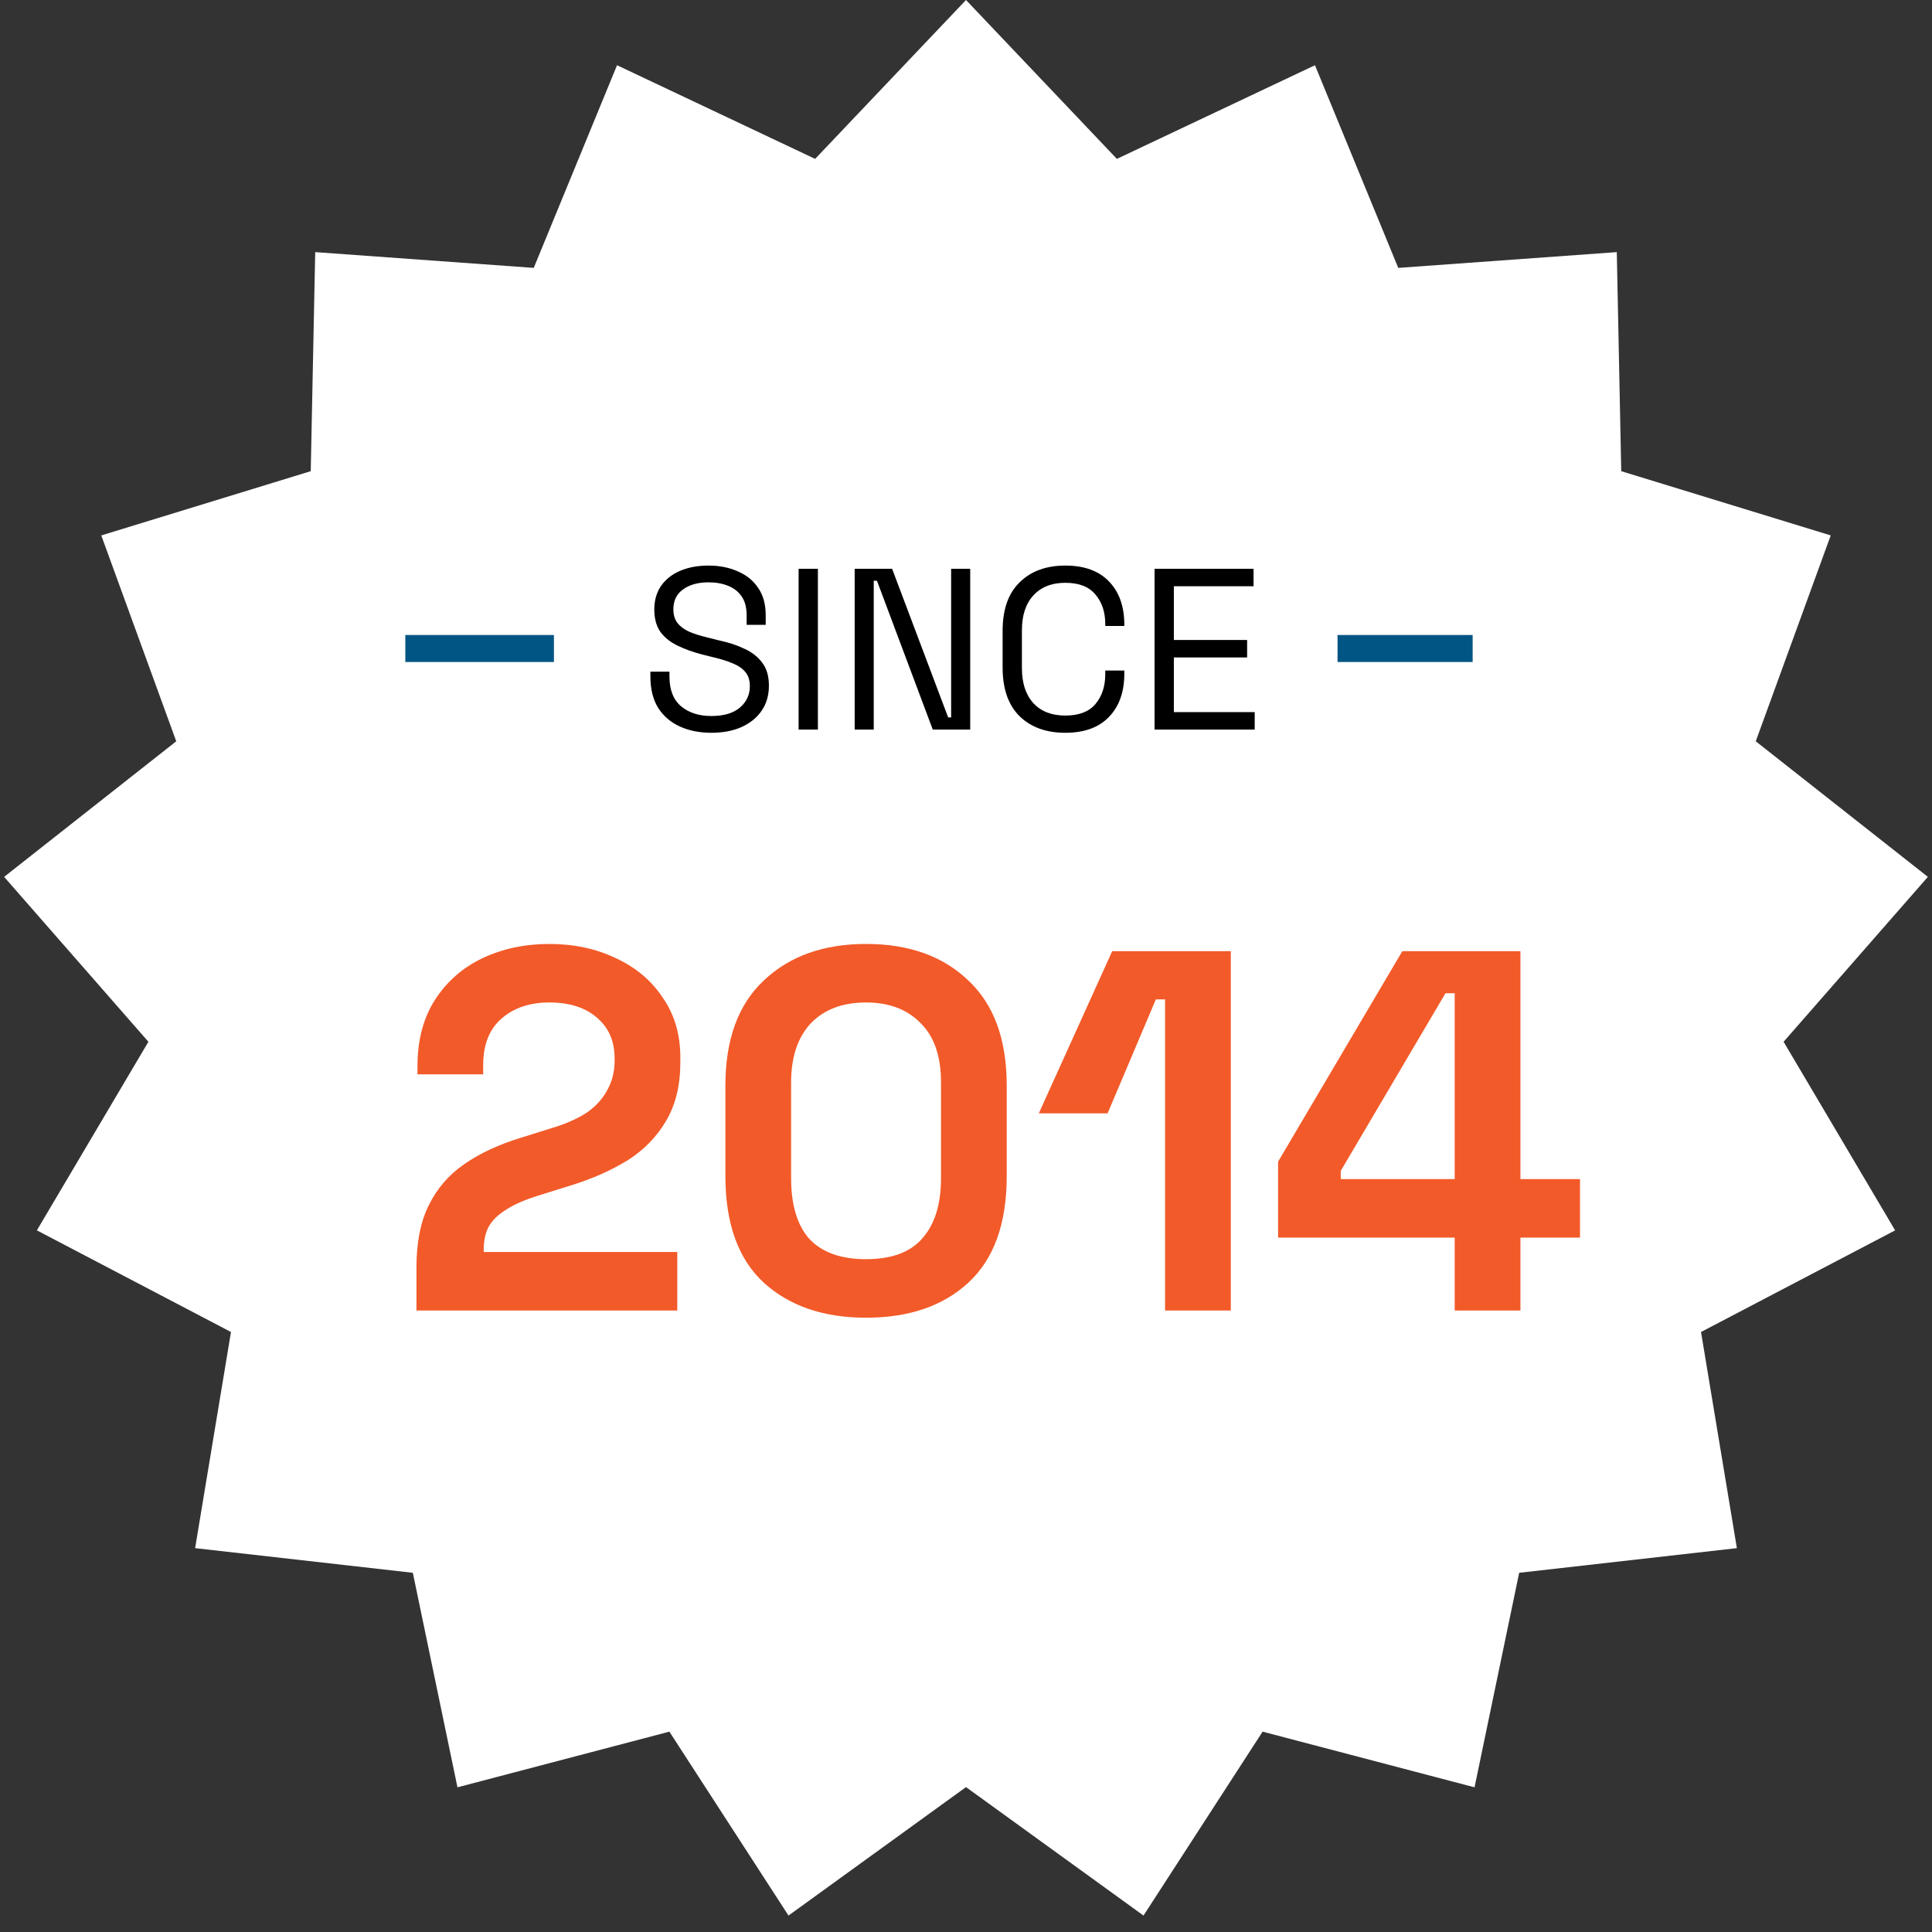
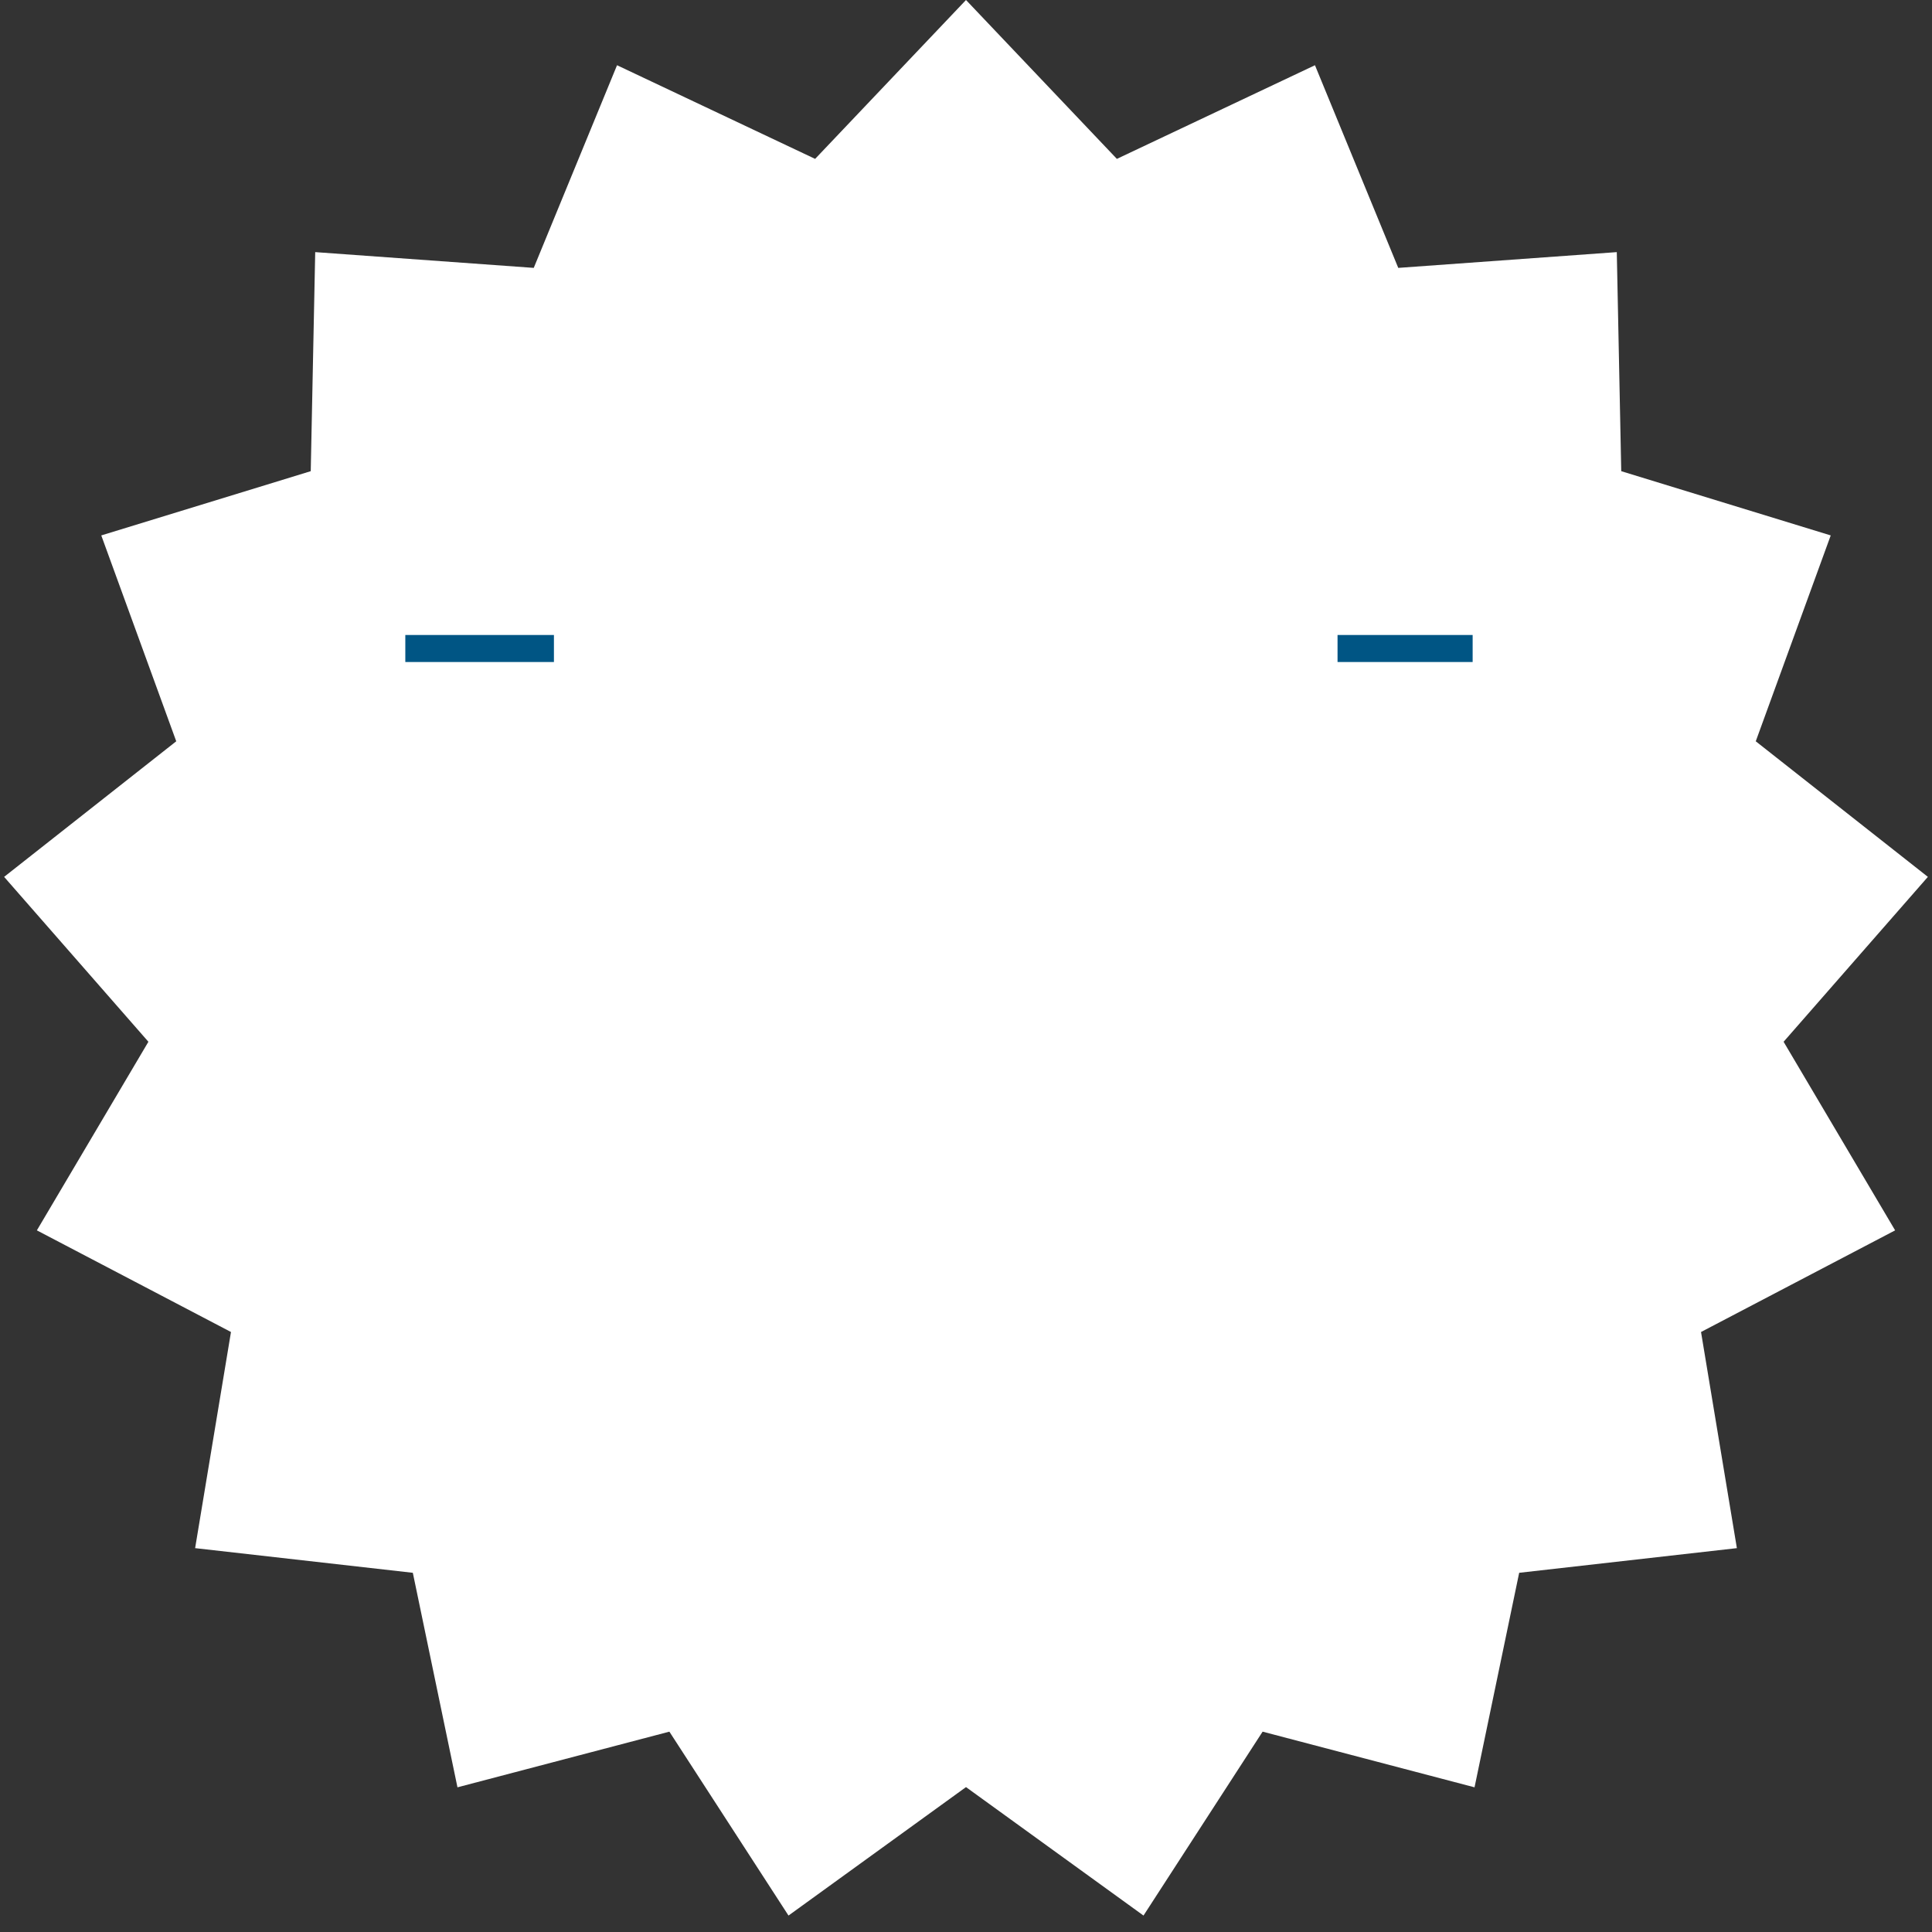
<svg xmlns="http://www.w3.org/2000/svg" width="143" height="143" viewBox="0 0 143 143" fill="none">
  <rect x="0" y="0" width="143" height="143" fill="#333333" stroke="none" />
  <path d="M71.5 0L82.667 11.76L97.329 4.828L103.494 19.828L119.669 18.661L119.999 34.875L135.504 39.63L129.955 54.868L142.695 64.903L132.016 77.108L140.271 91.067L125.904 98.59L128.558 114.588L112.444 116.413L109.14 132.291L93.454 128.171L84.638 141.783L71.5 132.275L58.362 141.783L49.545 128.171L33.86 132.291L30.556 116.413L14.442 114.588L17.096 98.59L2.729 91.067L10.984 77.108L0.305 64.903L13.045 54.868L7.496 39.63L23 34.875L23.331 18.661L39.506 19.828L45.671 4.828L60.333 11.76L71.5 0Z" fill="white" />
-   <path d="M30.825 97V93.808C30.825 91.959 31.128 90.426 31.736 89.21C32.344 87.969 33.218 86.955 34.358 86.17C35.524 85.359 36.943 84.701 38.614 84.194L41.16 83.396C42.098 83.092 42.883 82.725 43.517 82.294C44.15 81.838 44.631 81.293 44.961 80.66C45.315 80.027 45.492 79.305 45.492 78.494V78.342C45.492 77.075 45.062 76.075 44.2 75.34C43.339 74.58 42.161 74.2 40.666 74.2C39.197 74.2 38.007 74.605 37.094 75.416C36.208 76.201 35.764 77.341 35.764 78.836V79.52H30.901V78.912C30.901 76.987 31.331 75.353 32.193 74.01C33.054 72.667 34.219 71.641 35.688 70.932C37.183 70.223 38.843 69.868 40.666 69.868C42.49 69.868 44.137 70.223 45.606 70.932C47.076 71.616 48.228 72.591 49.065 73.858C49.926 75.099 50.356 76.569 50.356 78.266V78.646C50.356 80.343 50.002 81.787 49.292 82.978C48.608 84.143 47.671 85.106 46.48 85.866C45.29 86.601 43.934 87.209 42.414 87.69L39.983 88.45C38.893 88.779 38.044 89.147 37.437 89.552C36.828 89.932 36.398 90.363 36.145 90.844C35.916 91.3 35.803 91.857 35.803 92.516V92.668H50.129V97H30.825ZM64.103 97.532C60.962 97.532 58.441 96.671 56.541 94.948C54.641 93.2 53.691 90.565 53.691 87.044V80.356C53.691 76.936 54.641 74.339 56.541 72.566C58.441 70.767 60.962 69.868 64.103 69.868C67.27 69.868 69.79 70.767 71.665 72.566C73.565 74.339 74.515 76.936 74.515 80.356V87.044C74.515 90.565 73.565 93.2 71.665 94.948C69.79 96.671 67.27 97.532 64.103 97.532ZM64.103 93.2C66.003 93.2 67.396 92.681 68.283 91.642C69.195 90.603 69.651 89.121 69.651 87.196V80.128C69.651 78.177 69.144 76.708 68.131 75.72C67.143 74.707 65.8 74.2 64.103 74.2C62.355 74.2 60.987 74.719 59.999 75.758C59.036 76.797 58.555 78.253 58.555 80.128V87.196C58.555 89.197 59.011 90.705 59.923 91.718C60.86 92.706 62.254 93.2 64.103 93.2ZM86.236 97V73.972H85.552L81.98 82.408H76.888L82.322 70.4H91.1V97H86.236ZM107.673 97V91.604H94.601V85.98L103.797 70.4H112.537V87.272H116.945V91.604H112.537V97H107.673ZM99.237 87.272H107.673V73.516H106.989L99.237 86.664V87.272Z" fill="#F25A29" />
  <line x1="30" y1="48" x2="109" y2="48" stroke="#005584" stroke-width="2" />
  <rect x="41" y="39" width="58" height="17" fill="white" />
-   <path d="M52.645 54.238C51.784 54.238 51.013 54.085 50.333 53.779C49.653 53.473 49.115 53.014 48.718 52.402C48.333 51.779 48.14 51.002 48.14 50.073V49.716H49.551V50.073C49.551 51.059 49.84 51.796 50.418 52.283C50.996 52.759 51.739 52.997 52.645 52.997C53.575 52.997 54.283 52.787 54.77 52.368C55.258 51.949 55.501 51.422 55.501 50.787C55.501 50.345 55.388 49.994 55.161 49.733C54.946 49.472 54.64 49.263 54.243 49.104C53.847 48.934 53.382 48.787 52.849 48.662L51.965 48.441C51.274 48.26 50.662 48.039 50.129 47.778C49.597 47.517 49.177 47.177 48.871 46.758C48.577 46.327 48.429 45.778 48.429 45.109C48.429 44.44 48.594 43.862 48.922 43.375C49.262 42.888 49.733 42.514 50.333 42.253C50.945 41.992 51.648 41.862 52.441 41.862C53.246 41.862 53.966 42.004 54.6 42.287C55.246 42.559 55.751 42.967 56.113 43.511C56.487 44.044 56.674 44.718 56.674 45.534V46.248H55.263V45.534C55.263 44.956 55.139 44.491 54.889 44.14C54.651 43.789 54.317 43.528 53.886 43.358C53.467 43.188 52.985 43.103 52.441 43.103C51.659 43.103 51.03 43.279 50.554 43.63C50.078 43.97 49.84 44.457 49.84 45.092C49.84 45.511 49.942 45.851 50.146 46.112C50.35 46.373 50.639 46.588 51.013 46.758C51.387 46.917 51.835 47.058 52.356 47.183L53.24 47.404C53.932 47.551 54.549 47.755 55.093 48.016C55.649 48.265 56.091 48.611 56.419 49.053C56.748 49.484 56.912 50.05 56.912 50.753C56.912 51.456 56.737 52.068 56.385 52.589C56.034 53.11 55.535 53.518 54.889 53.813C54.255 54.096 53.507 54.238 52.645 54.238ZM59.11 54V42.1H60.538V54H59.11ZM63.26 54V42.1H66.031L70.179 53.099H70.4V42.1H71.811V54H69.04L64.909 42.984H64.671V54H63.26ZM78.85 54.238C77.434 54.238 76.306 53.83 75.468 53.014C74.629 52.187 74.21 50.985 74.21 49.41V46.69C74.21 45.115 74.629 43.919 75.468 43.103C76.306 42.276 77.434 41.862 78.85 41.862C80.256 41.862 81.332 42.253 82.081 43.035C82.84 43.817 83.219 44.888 83.219 46.248V46.333H81.808V46.197C81.808 45.302 81.565 44.571 81.078 44.004C80.602 43.426 79.859 43.137 78.85 43.137C77.842 43.137 77.054 43.449 76.487 44.072C75.921 44.684 75.638 45.545 75.638 46.656V49.444C75.638 50.555 75.921 51.422 76.487 52.045C77.054 52.657 77.842 52.963 78.85 52.963C79.859 52.963 80.602 52.68 81.078 52.113C81.565 51.535 81.808 50.798 81.808 49.903V49.631H83.219V49.852C83.219 51.212 82.84 52.283 82.081 53.065C81.332 53.847 80.256 54.238 78.85 54.238ZM85.457 54V42.1H92.784V43.392H86.885V47.37H92.308V48.662H86.885V52.708H92.869V54H85.457Z" fill="black" />
</svg>